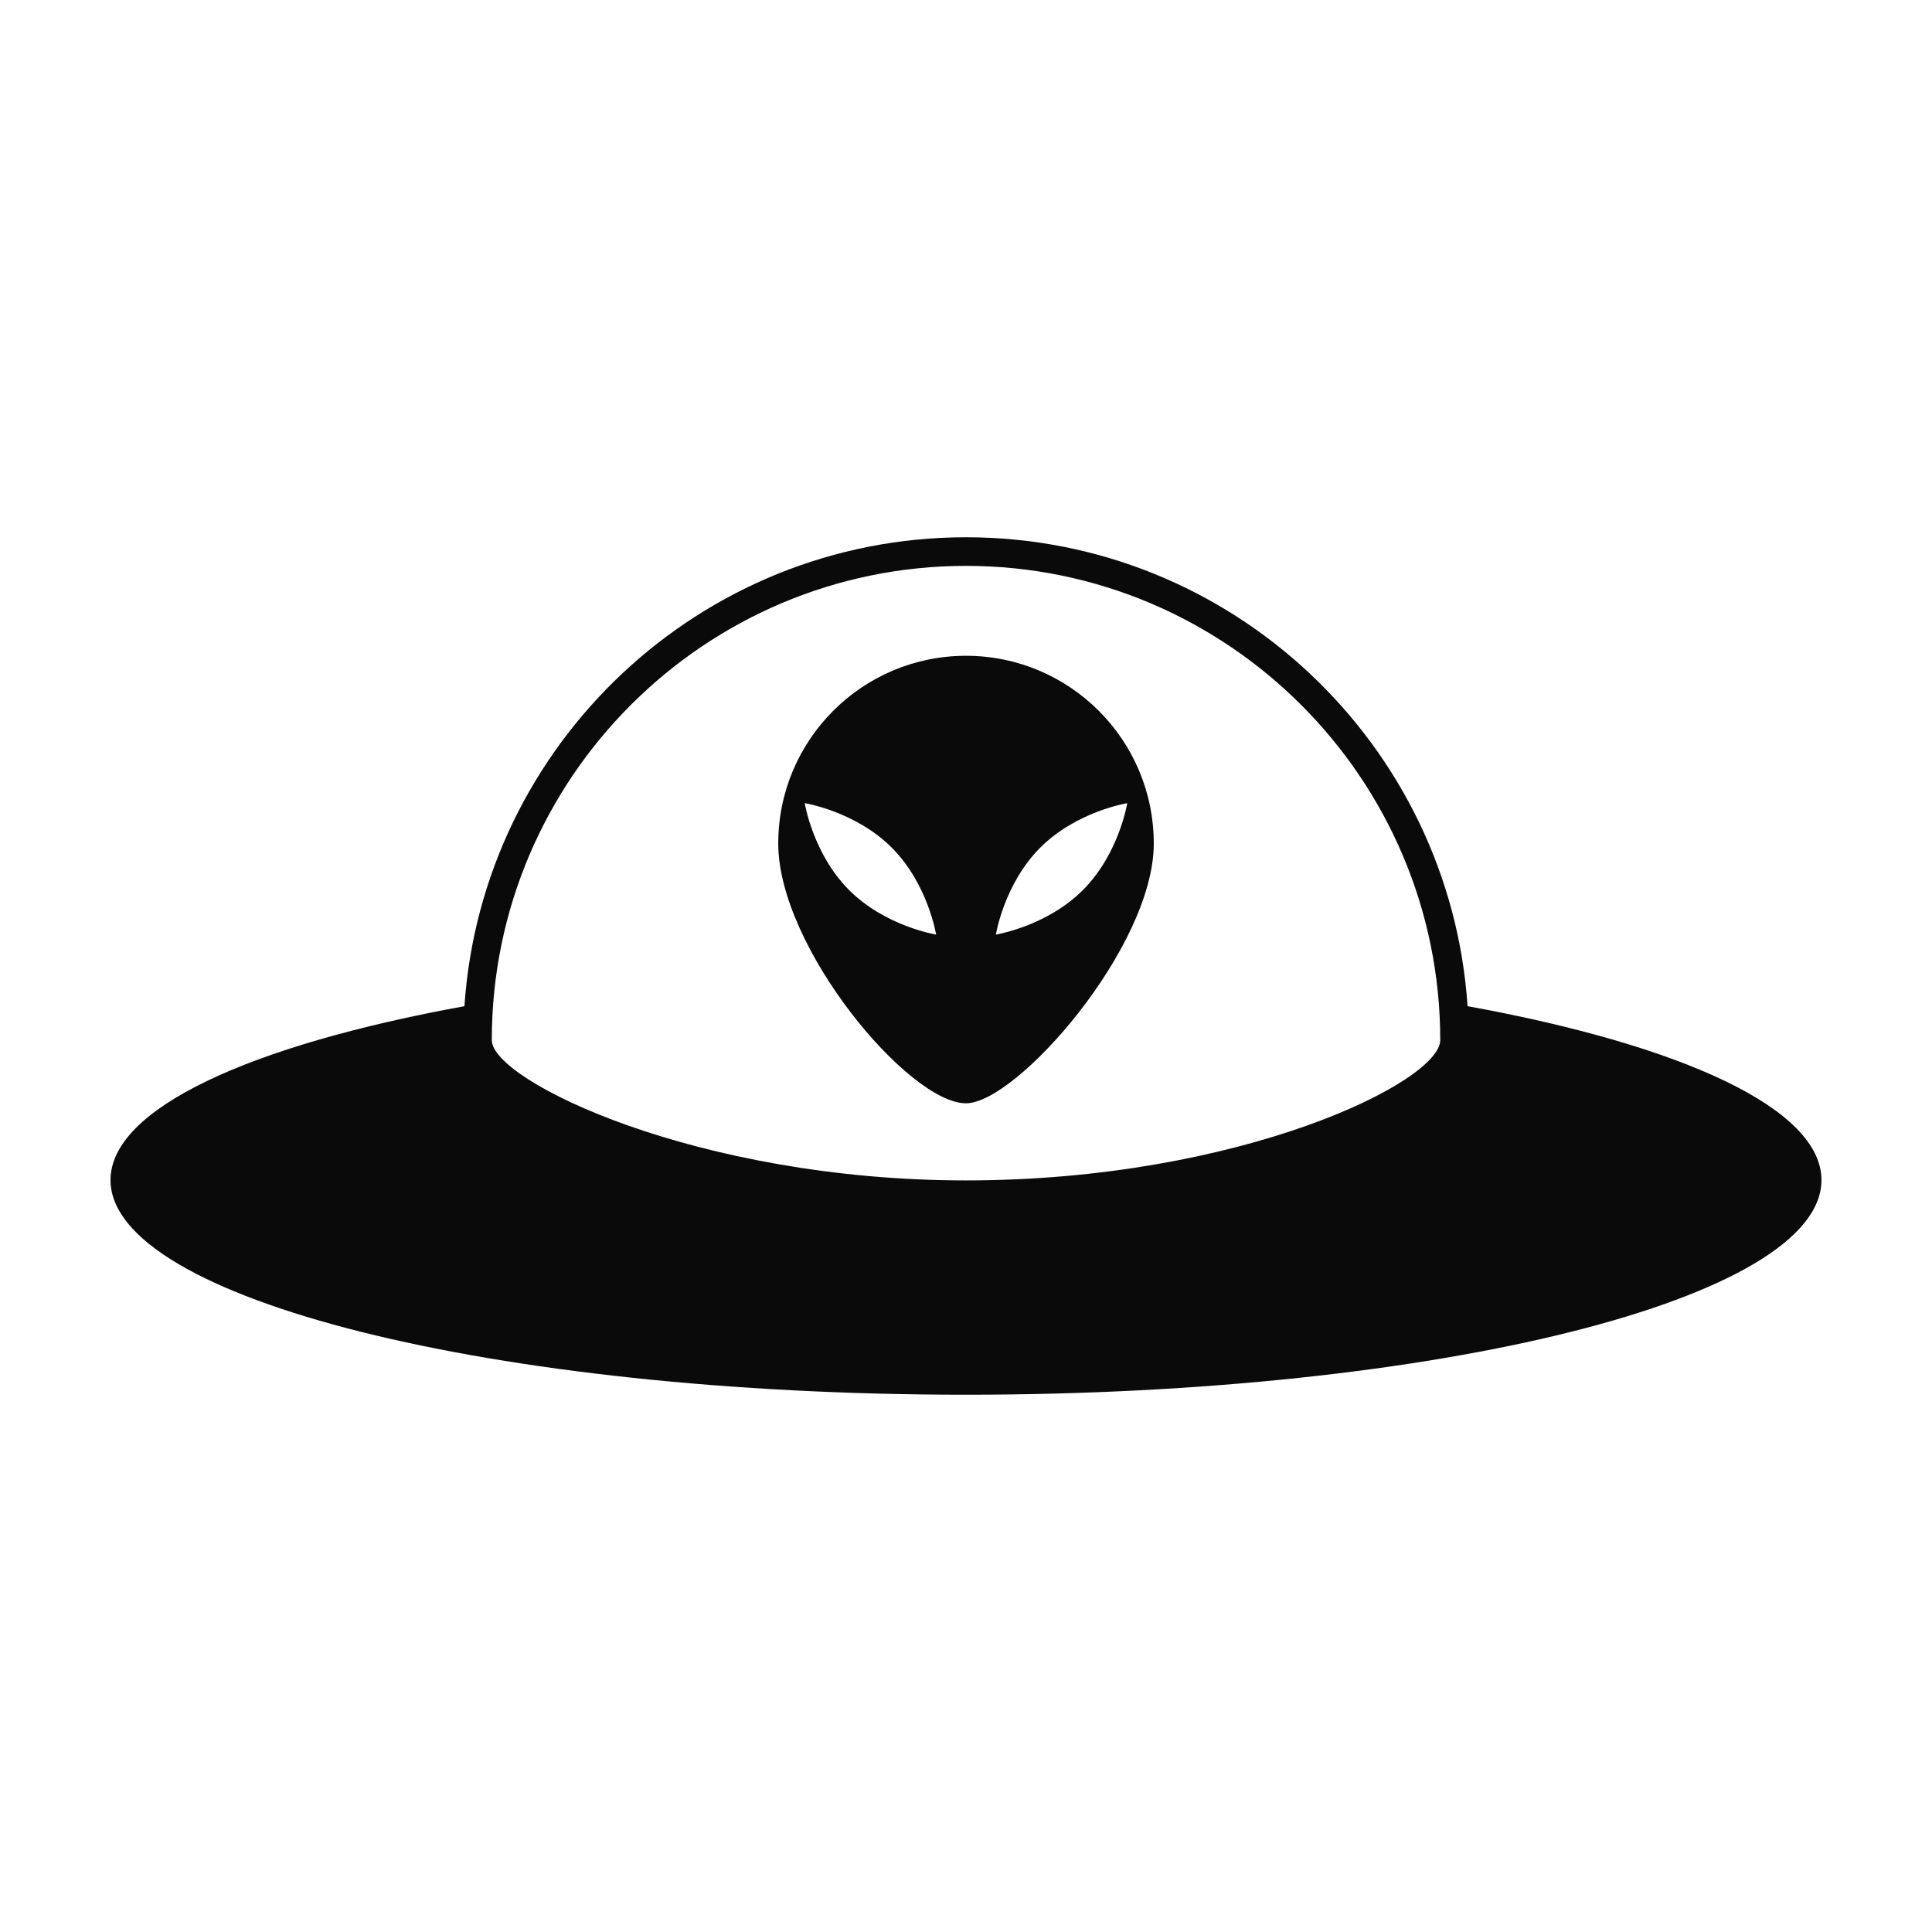
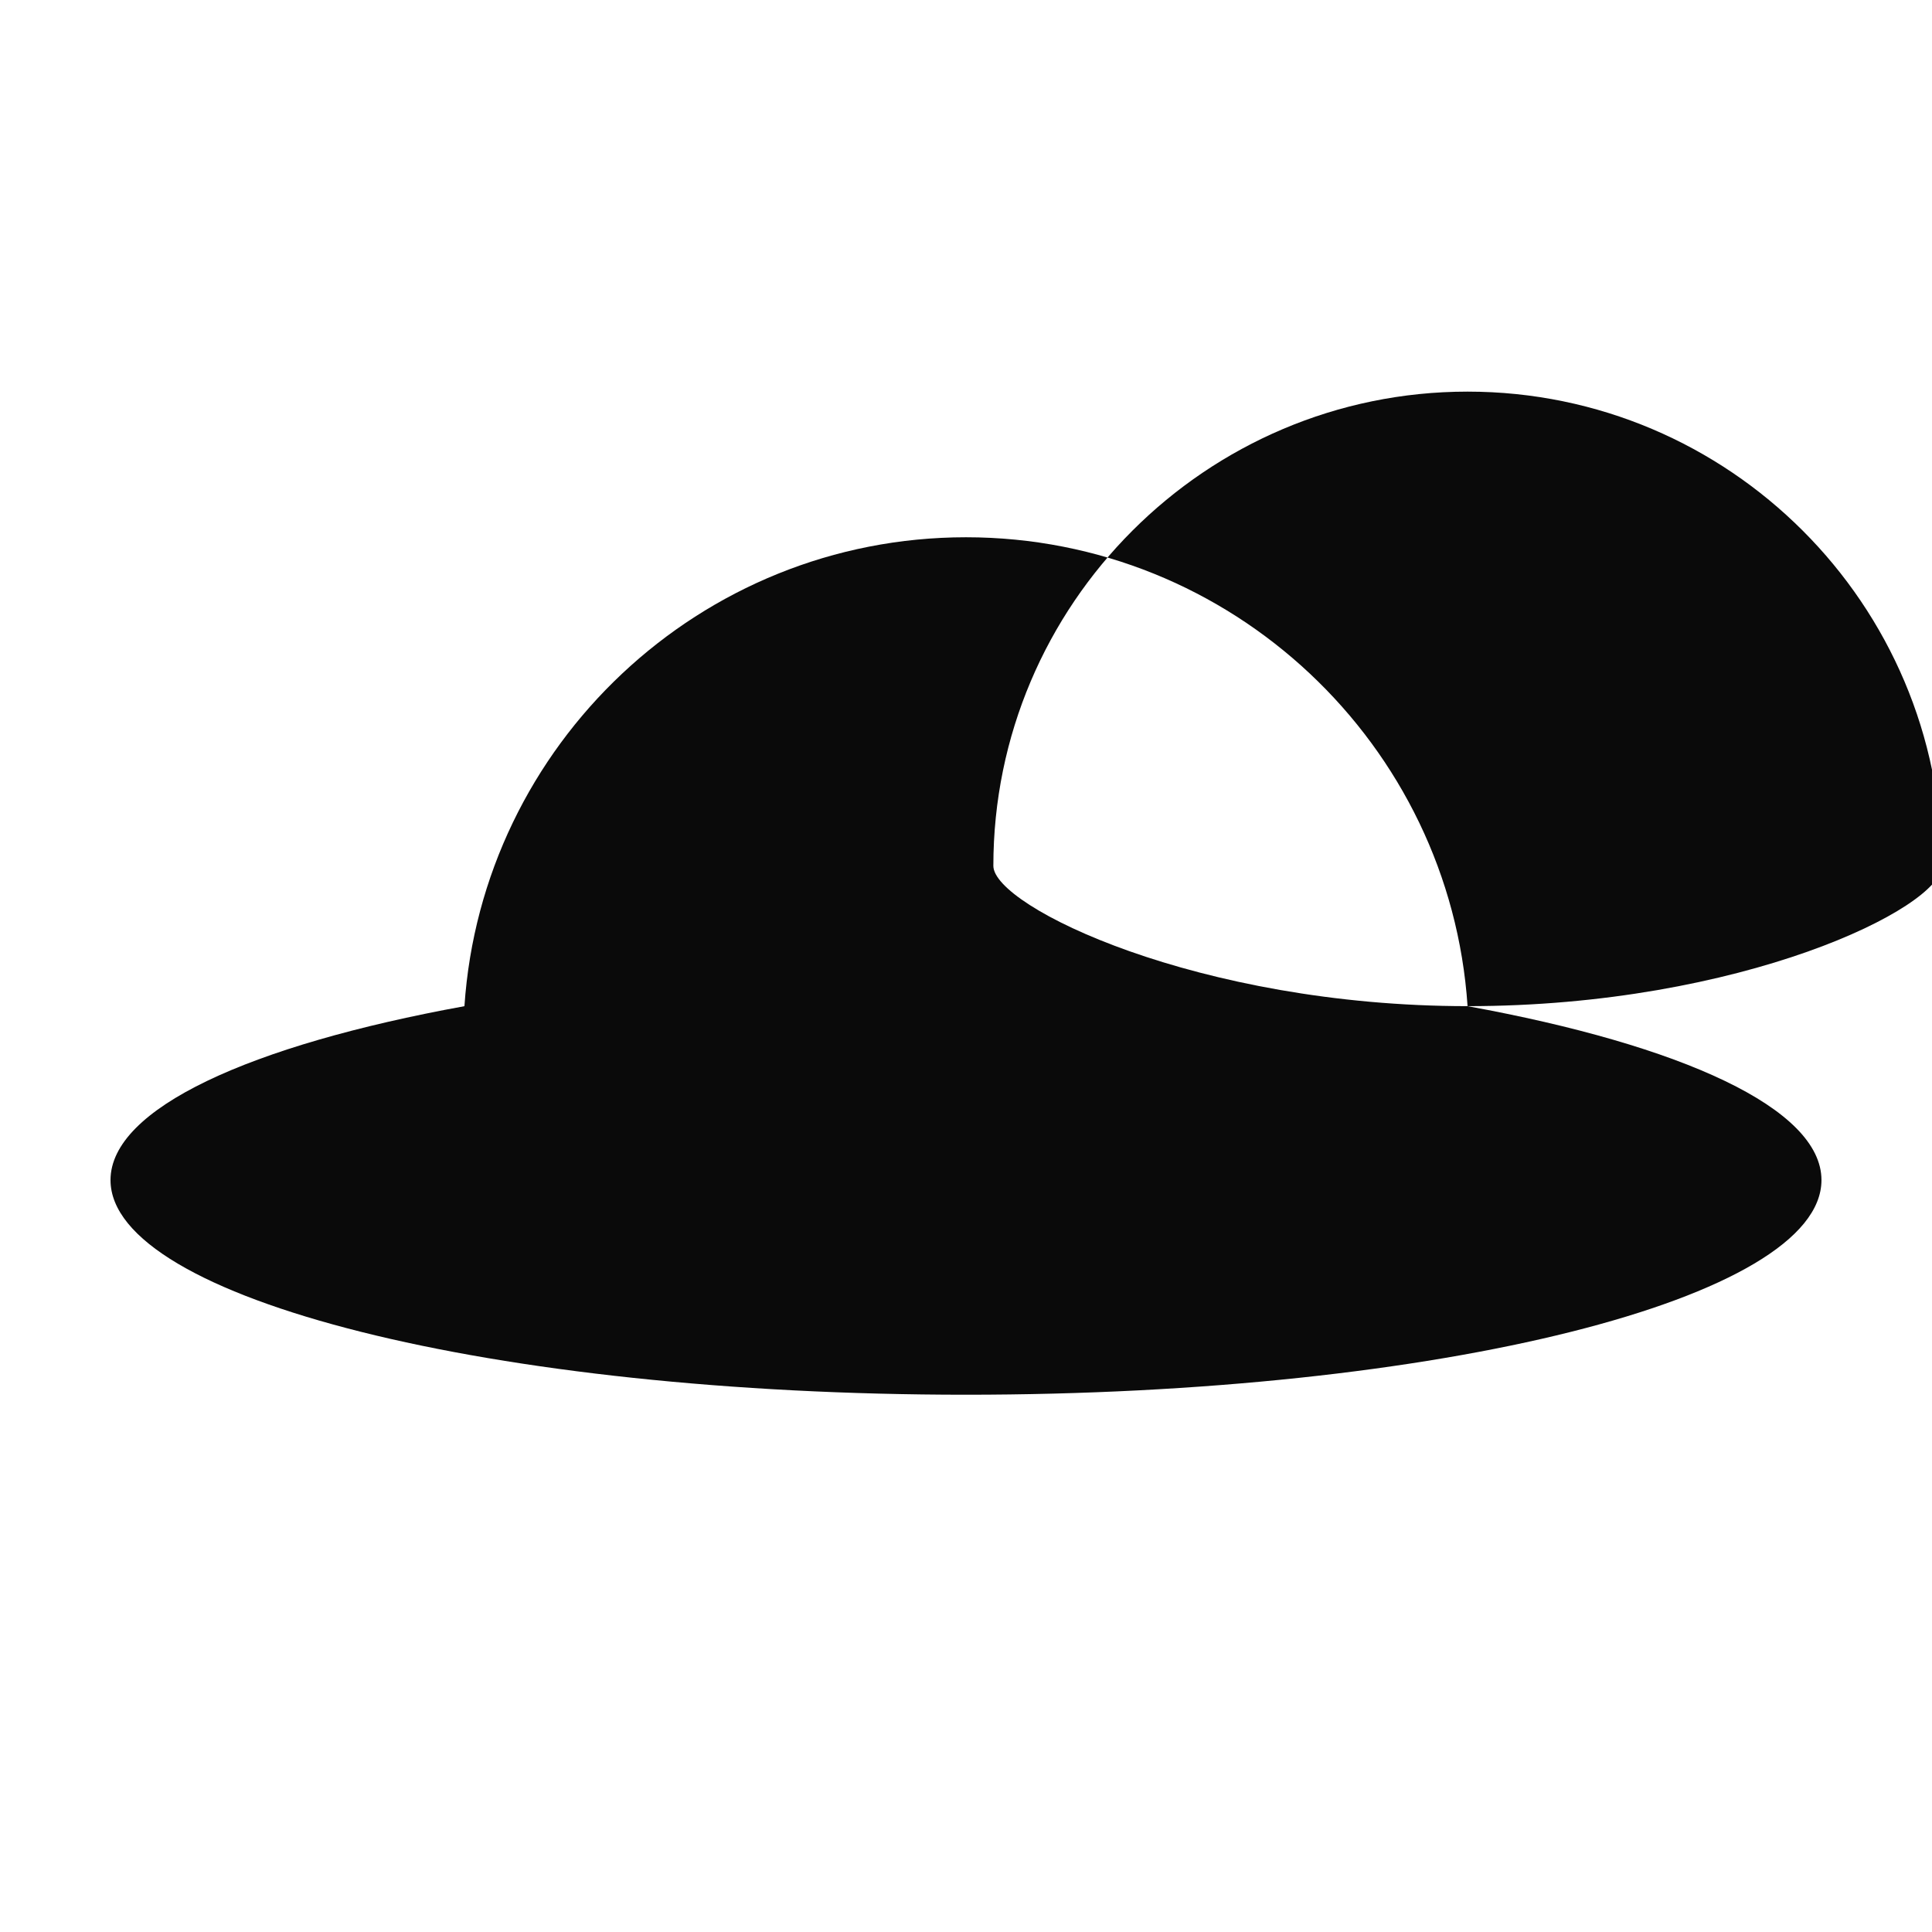
<svg xmlns="http://www.w3.org/2000/svg" fill="#000000" width="800px" height="800px" version="1.1" viewBox="144 144 512 512">
  <g fill-opacity=".96">
-     <path d="m532.92 410.64c-4.644-69.293-62.465-124.26-132.92-124.26-70.449 0-128.27 54.965-132.92 124.27-56.82 10.34-93.793 27.125-93.793 46.078 0 31.418 101.5 56.887 226.71 56.887 125.22 0 226.71-25.469 226.71-56.887-0.004-18.953-36.973-35.738-93.797-46.082zm-132.92 46.18c-71.277 0-125.67-26.398-125.67-37.176 0-69.305 56.375-125.68 125.67-125.68 69.305 0 125.68 56.375 125.68 125.68-0.008 11.094-53.07 37.176-125.68 37.176z" />
-     <path d="m400 317.79c-27.477 0-49.758 22.277-49.758 49.758 0 27.477 34.562 68.836 49.758 68.836 13.418 0 49.762-41.352 49.762-68.832 0-27.477-22.281-49.762-49.762-49.762zm-30.961 62.105c-9.617-9.617-11.777-23.051-11.777-23.051s13.43 2.16 23.043 11.773c9.613 9.613 11.777 23.051 11.777 23.051s-13.43-2.16-23.043-11.773zm61.922 0c-9.621 9.613-23.043 11.777-23.043 11.777s2.156-13.438 11.77-23.051c9.621-9.617 23.043-11.773 23.043-11.773 0 0.004-2.148 13.434-11.77 23.047z" />
+     <path d="m532.92 410.64c-4.644-69.293-62.465-124.26-132.92-124.26-70.449 0-128.27 54.965-132.92 124.27-56.82 10.34-93.793 27.125-93.793 46.078 0 31.418 101.5 56.887 226.71 56.887 125.22 0 226.71-25.469 226.71-56.887-0.004-18.953-36.973-35.738-93.797-46.082zc-71.277 0-125.67-26.398-125.67-37.176 0-69.305 56.375-125.68 125.67-125.68 69.305 0 125.68 56.375 125.68 125.68-0.008 11.094-53.07 37.176-125.68 37.176z" />
  </g>
</svg>